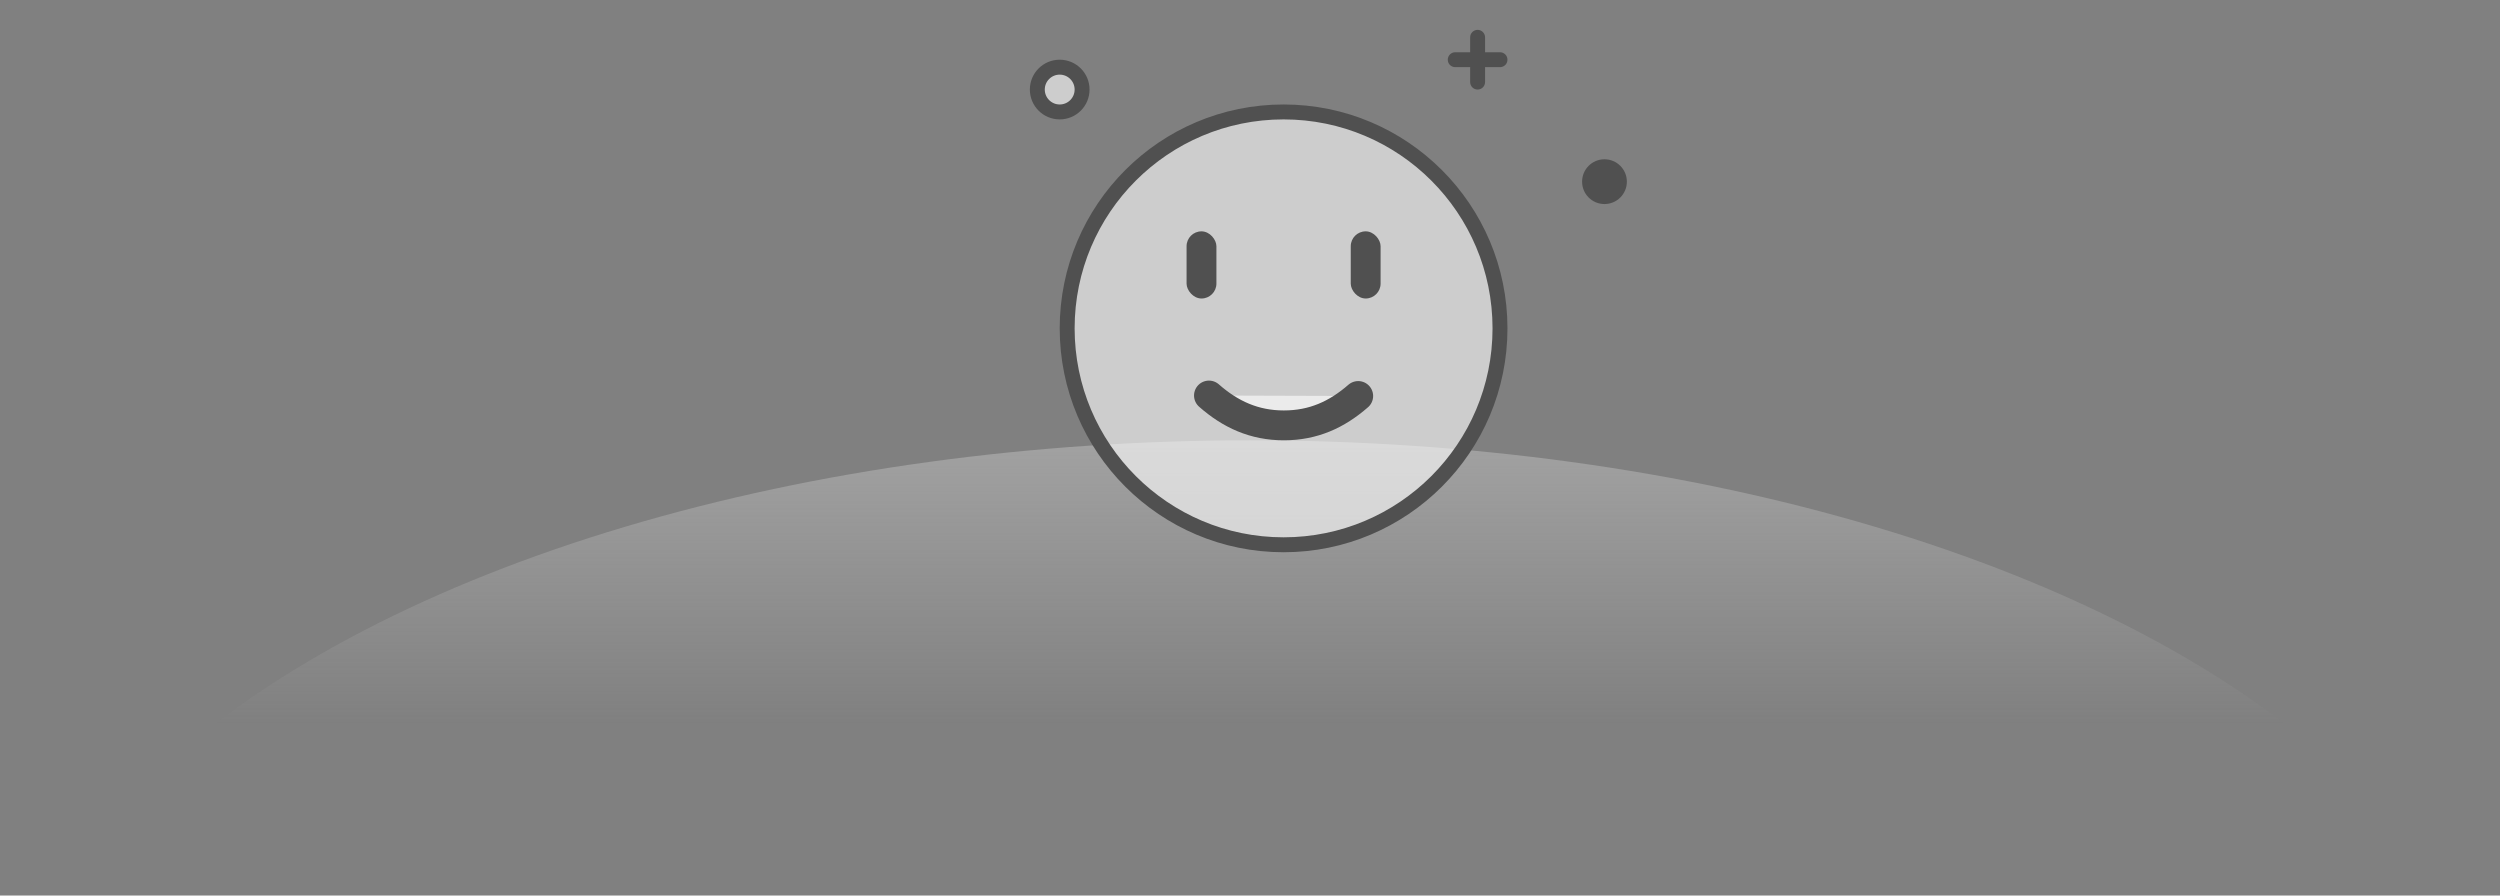
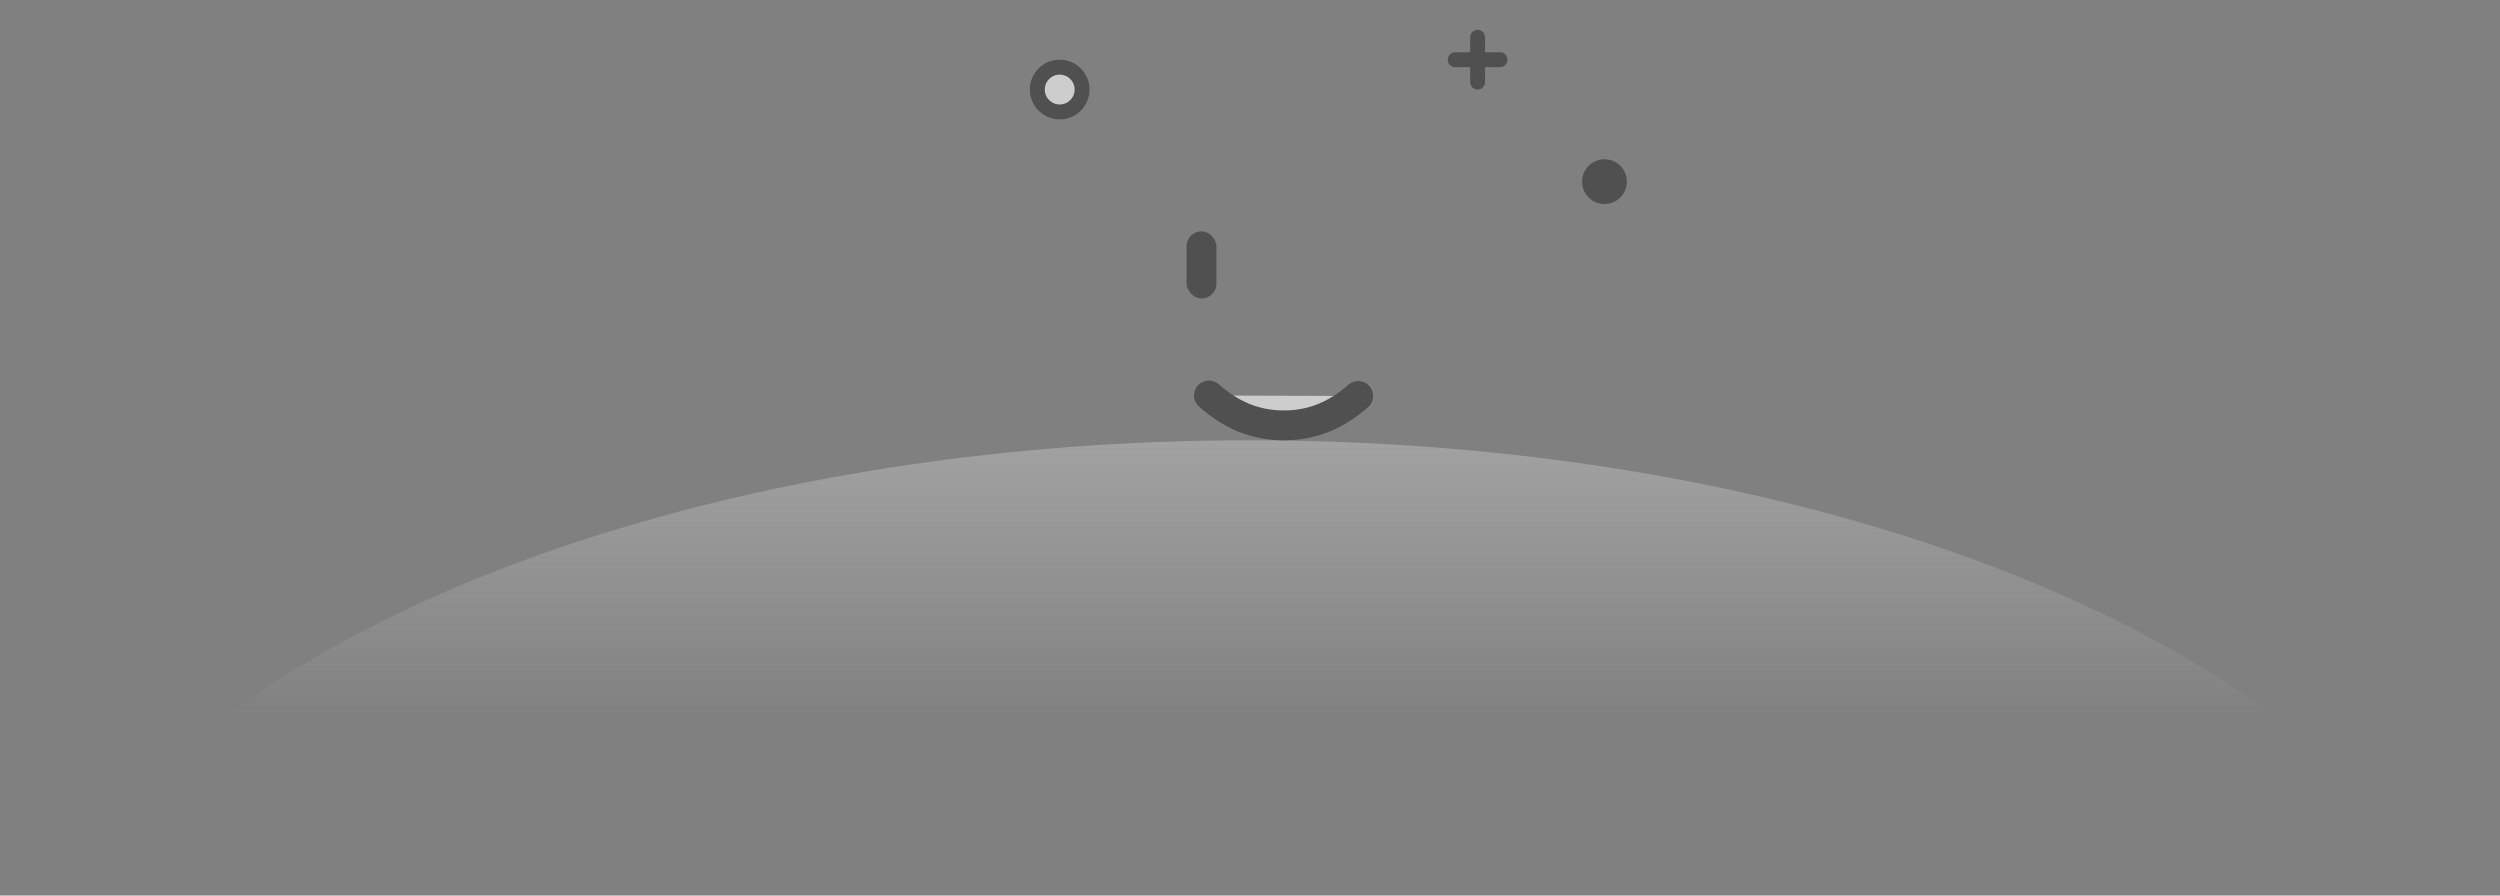
<svg xmlns="http://www.w3.org/2000/svg" width="335px" height="120px" viewBox="0 0 335 120" version="1.1">
  <rect x="0" y="0" width="335" height="120" fill="#808080" stroke="none" />
  <title>无优惠券</title>
  <defs>
    <linearGradient x1="50%" y1="-38.121%" x2="50%" y2="22.002%" id="linearGradient-1">
      <stop stop-color="#DCDCDC" offset="0%" />
      <stop stop-color="#DCDCDC" stop-opacity="0" offset="100%" />
    </linearGradient>
  </defs>
  <g id="个人中心" stroke="none" stroke-width="1" fill="none" fill-rule="evenodd">
    <g id="我的积分-兑换记录-无" transform="translate(-20, -208)">
      <g id="编组-2" transform="translate(20, 208)">
        <g id="编组-4" transform="translate(0, 4)">
          <ellipse id="椭圆形" fill="url(#linearGradient-1)" cx="167.5" cy="141.5" rx="167.5" ry="86.5" />
          <g id="编组" transform="translate(142, 10)">
-             <circle id="椭圆形" stroke="#505050" stroke-width="2" fill-opacity="0.603" fill="#FFFFFF" cx="30" cy="30" r="29" />
            <path d="M20,39 C22.87,41.526 26.066,43 30.036,43 C34.006,43 37.144,41.551 40,39.064" id="路径" stroke="#505050" stroke-width="4" fill-opacity="0.603" fill="#FFFFFF" stroke-linecap="round" />
            <rect id="矩形" fill="#505050" x="17" y="17" width="4" height="9" rx="2" />
-             <rect id="矩形备份-2" fill="#505050" x="39" y="17" width="4" height="9" rx="2" />
          </g>
          <circle id="椭圆形" stroke="#505050" stroke-width="2" fill-opacity="0.603" fill="#FFFFFF" cx="142" cy="8" r="3" />
          <circle id="椭圆形备份-2" fill="#505050" cx="215" cy="20.343" r="3" />
          <path d="M198,0 C198.552,0 199,0.448 199,1 L199,3 L201,3 C201.552,3 202,3.448 202,4 C202,4.552 201.552,5 201,5 L199,5 L199,7 C199,7.552 198.552,8 198,8 C197.448,8 197,7.552 197,7 L197,5 L195,5 C194.448,5 194,4.552 194,4 C194,3.448 194.448,3 195,3 L197,3 L197,1 C197,0.448 197.448,0 198,0 Z" id="形状结合" fill="#505050" />
        </g>
      </g>
    </g>
  </g>
</svg>